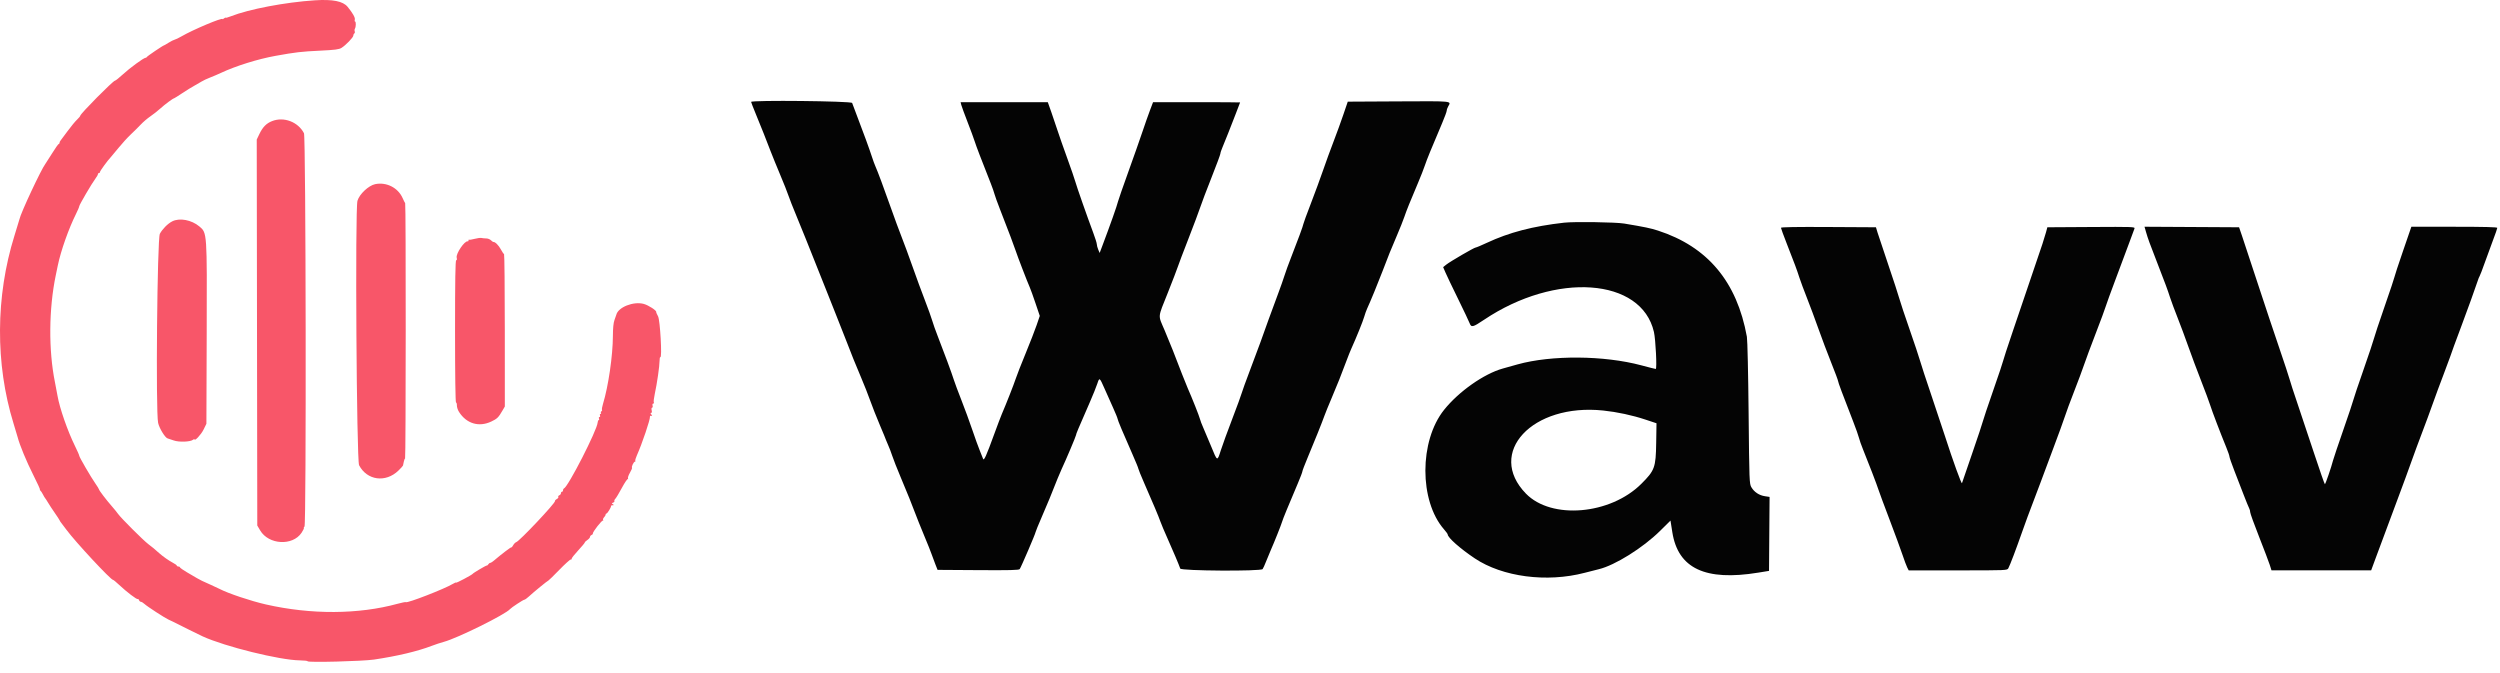
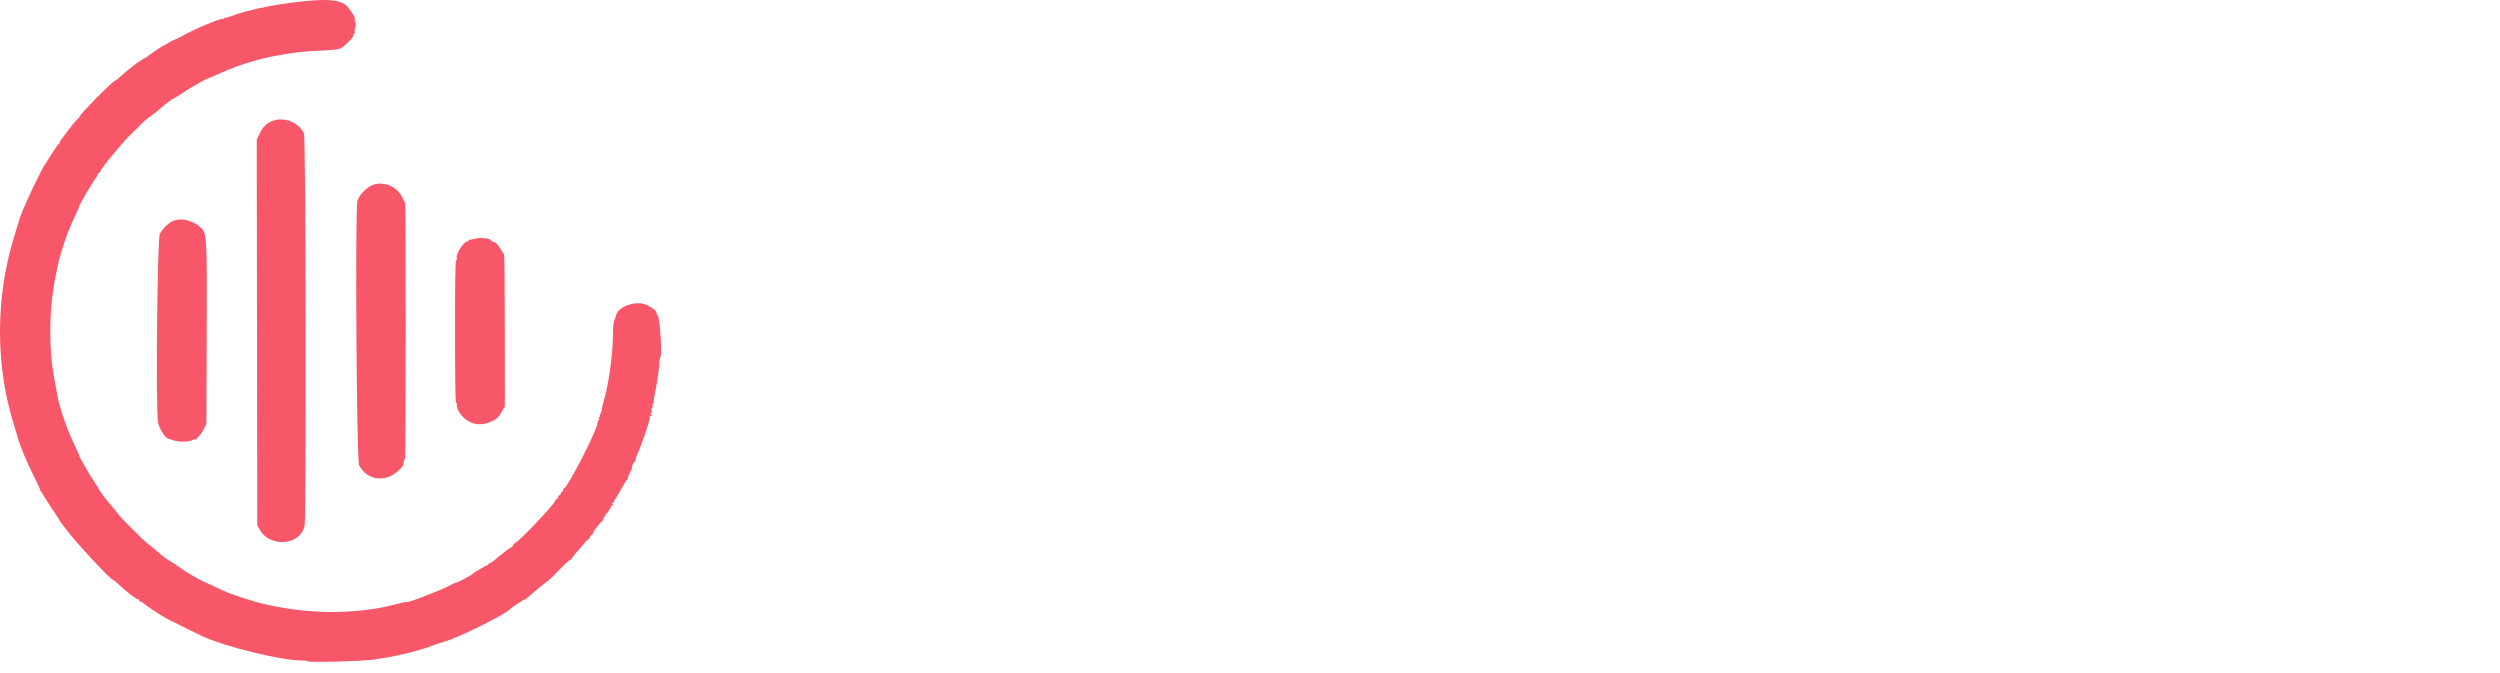
<svg xmlns="http://www.w3.org/2000/svg" width="223" height="60" viewBox="0 0 223 60" fill="none">
  <path fill-rule="evenodd" clip-rule="evenodd" d="M28.088 0.028C25.444 0.2 22.204 0.817 20.575 1.459C20.328 1.556 20.125 1.611 20.125 1.58C20.125 1.549 20.062 1.575 19.986 1.639C19.909 1.702 19.847 1.73 19.847 1.701C19.847 1.539 17.209 2.651 16.193 3.242C15.94 3.389 15.663 3.523 15.577 3.539C15.491 3.556 15.251 3.677 15.043 3.808C14.835 3.939 14.649 4.047 14.629 4.047C14.552 4.047 13.131 5.01 13.102 5.081C13.085 5.124 13.03 5.158 12.978 5.158C12.816 5.158 11.581 6.061 10.957 6.638C10.626 6.943 10.311 7.193 10.259 7.194C10.09 7.196 7.16 10.154 7.16 10.322C7.16 10.366 7.029 10.524 6.87 10.674C6.71 10.823 6.334 11.279 6.035 11.687C5.736 12.094 5.45 12.478 5.4 12.539C5.349 12.601 5.308 12.694 5.308 12.747C5.308 12.801 5.276 12.844 5.237 12.844C5.198 12.844 4.94 13.208 4.664 13.654C4.388 14.1 4.113 14.527 4.055 14.604C3.683 15.081 1.842 19.014 1.735 19.558C1.724 19.609 1.523 20.269 1.288 21.025C-0.399 26.433 -0.43 32.462 1.201 37.754C1.382 38.34 1.551 38.903 1.576 39.004C1.748 39.678 2.364 41.171 2.948 42.326C3.324 43.071 3.603 43.681 3.567 43.682C3.532 43.683 3.544 43.714 3.595 43.752C3.646 43.789 3.75 43.945 3.826 44.098C3.903 44.25 3.988 44.396 4.016 44.422C4.045 44.447 4.166 44.635 4.287 44.838C4.407 45.042 4.681 45.459 4.895 45.764C5.109 46.07 5.299 46.362 5.317 46.413C5.335 46.463 5.401 46.568 5.465 46.644C5.528 46.721 5.738 46.997 5.93 47.26C6.719 48.332 9.91 51.761 10.088 51.727C10.119 51.721 10.365 51.923 10.635 52.178C11.302 52.806 12.217 53.502 12.286 53.434C12.317 53.403 12.368 53.446 12.4 53.53C12.432 53.614 12.508 53.682 12.57 53.682C12.631 53.682 12.772 53.766 12.882 53.869C13.124 54.095 14.708 55.125 15.031 55.267C15.159 55.323 15.336 55.407 15.426 55.453C15.926 55.711 17.811 56.643 18.087 56.769C20.067 57.674 24.943 58.879 26.722 58.904C27.116 58.91 27.439 58.945 27.439 58.984C27.441 59.111 32.334 58.986 33.367 58.833C35.444 58.524 37.244 58.096 38.517 57.608C38.828 57.488 39.307 57.33 39.582 57.256C40.801 56.93 45.104 54.8 45.498 54.329C45.61 54.195 46.673 53.497 46.766 53.497C46.822 53.497 47.007 53.366 47.178 53.206C47.576 52.834 48.859 51.785 48.922 51.78C48.949 51.777 49.383 51.352 49.887 50.834C50.391 50.317 50.849 49.903 50.905 49.913C50.962 49.923 51.001 49.889 50.992 49.837C50.983 49.784 51.243 49.454 51.571 49.102C51.897 48.749 52.165 48.428 52.165 48.388C52.165 48.348 52.27 48.247 52.397 48.164C52.524 48.08 52.629 47.959 52.629 47.894C52.629 47.829 52.691 47.751 52.768 47.721C52.845 47.692 52.897 47.634 52.884 47.592C52.844 47.467 53.706 46.364 53.787 46.437C53.828 46.474 53.834 46.457 53.8 46.397C53.766 46.337 53.801 46.226 53.878 46.149C53.954 46.072 54.018 45.965 54.018 45.91C54.018 45.856 54.05 45.811 54.09 45.811C54.179 45.811 54.531 45.236 54.502 45.139C54.49 45.101 54.553 45.069 54.643 45.068C54.778 45.067 54.783 45.053 54.668 44.981C54.552 44.907 54.555 44.886 54.691 44.834C54.778 44.8 54.829 44.739 54.803 44.697C54.778 44.656 54.817 44.562 54.89 44.488C54.963 44.415 55.228 43.974 55.477 43.509C55.727 43.043 55.966 42.694 56.008 42.732C56.05 42.77 56.054 42.75 56.018 42.687C55.982 42.623 56.059 42.391 56.189 42.17C56.318 41.948 56.402 41.745 56.375 41.717C56.306 41.648 56.529 41.181 56.631 41.181C56.676 41.181 56.694 41.147 56.669 41.107C56.644 41.067 56.706 40.848 56.809 40.621C57.272 39.588 58.016 37.387 57.975 37.171C57.962 37.109 58.012 37.072 58.085 37.088C58.193 37.112 58.195 37.092 58.096 36.972C58.014 36.872 58.009 36.828 58.083 36.828C58.149 36.828 58.166 36.742 58.13 36.597C58.096 36.464 58.112 36.365 58.166 36.365C58.218 36.365 58.238 36.282 58.211 36.18C58.183 36.072 58.209 35.995 58.272 35.995C58.331 35.995 58.354 35.951 58.321 35.898C58.288 35.844 58.326 35.501 58.407 35.134C58.604 34.23 58.833 32.654 58.833 32.193C58.833 31.986 58.864 31.836 58.902 31.86C59.075 31.967 58.883 28.548 58.698 28.216C58.598 28.038 58.525 27.863 58.534 27.828C58.57 27.695 57.84 27.222 57.419 27.108C56.508 26.86 55.138 27.403 54.975 28.077C54.963 28.128 54.89 28.336 54.813 28.54C54.72 28.789 54.673 29.261 54.67 29.976C54.663 31.734 54.265 34.459 53.787 36.029C53.712 36.277 53.67 36.513 53.696 36.555C53.721 36.596 53.7 36.657 53.647 36.69C53.594 36.722 53.575 36.787 53.605 36.834C53.634 36.882 53.615 36.921 53.562 36.921C53.51 36.921 53.491 36.983 53.521 37.059C53.55 37.136 53.529 37.198 53.475 37.198C53.42 37.198 53.399 37.261 53.428 37.337C53.458 37.414 53.446 37.476 53.402 37.476C53.359 37.477 53.318 37.572 53.311 37.688C53.273 38.355 50.678 43.43 50.302 43.573C50.257 43.59 50.221 43.663 50.221 43.735C50.221 43.807 50.179 43.866 50.128 43.866C50.077 43.866 50.035 43.924 50.035 43.995C50.035 44.066 49.971 44.149 49.891 44.18C49.811 44.21 49.77 44.275 49.8 44.324C49.831 44.373 49.772 44.458 49.669 44.513C49.566 44.568 49.492 44.65 49.504 44.697C49.549 44.869 46.347 48.264 46.051 48.358C45.967 48.385 45.843 48.51 45.775 48.636C45.707 48.763 45.633 48.848 45.611 48.825C45.575 48.789 44.738 49.426 44.034 50.024C43.914 50.126 43.776 50.209 43.727 50.209C43.679 50.209 43.605 50.265 43.562 50.333C43.521 50.401 43.458 50.451 43.424 50.444C43.355 50.43 42.238 51.088 42.164 51.186C42.083 51.293 40.683 52.035 40.683 51.97C40.683 51.936 40.547 51.989 40.382 52.089C39.651 52.531 36.318 53.825 36.205 53.711C36.181 53.687 35.848 53.752 35.467 53.856C31.981 54.813 27.742 54.834 23.716 53.916C22.358 53.606 20.35 52.932 19.569 52.524C19.442 52.457 19.108 52.301 18.828 52.178C18.044 51.831 17.878 51.751 17.578 51.576C17.425 51.486 17.019 51.248 16.675 51.047C16.331 50.845 16.05 50.647 16.05 50.607C16.05 50.567 15.988 50.533 15.911 50.533C15.835 50.533 15.772 50.498 15.772 50.456C15.772 50.413 15.616 50.298 15.425 50.201C15.092 50.032 14.514 49.624 14.186 49.33C13.79 48.973 13.569 48.79 13.232 48.538C12.791 48.207 10.799 46.219 10.54 45.852C10.438 45.707 10.18 45.389 9.966 45.145C9.491 44.605 8.827 43.733 8.827 43.648C8.827 43.614 8.688 43.389 8.52 43.148C8.106 42.556 7.068 40.77 7.068 40.65C7.068 40.597 6.899 40.211 6.692 39.792C6.033 38.456 5.322 36.416 5.129 35.3C5.076 34.995 4.972 34.447 4.899 34.084C4.323 31.231 4.351 27.554 4.974 24.558C4.995 24.456 5.079 24.053 5.16 23.662C5.429 22.362 6.129 20.385 6.782 19.077C6.939 18.761 7.068 18.456 7.068 18.4C7.068 18.278 8.191 16.358 8.513 15.929C8.635 15.767 8.735 15.59 8.735 15.535C8.735 15.482 8.776 15.437 8.827 15.437C8.878 15.437 8.92 15.392 8.92 15.337C8.92 15.246 9.599 14.315 9.872 14.03C9.936 13.963 10.251 13.585 10.572 13.19C10.894 12.794 11.389 12.252 11.672 11.986C11.956 11.719 12.359 11.32 12.568 11.098C12.777 10.876 13.156 10.553 13.411 10.38C13.666 10.207 14.061 9.896 14.291 9.688C14.697 9.319 15.436 8.77 15.526 8.77C15.551 8.77 15.877 8.565 16.25 8.316C16.624 8.066 17.117 7.762 17.347 7.639C17.576 7.517 17.867 7.349 17.994 7.266C18.122 7.183 18.455 7.026 18.736 6.918C19.016 6.809 19.459 6.62 19.72 6.497C21.028 5.883 23.011 5.264 24.57 4.983C26.374 4.657 26.875 4.599 28.56 4.519C29.874 4.456 30.241 4.408 30.458 4.273C30.844 4.035 31.515 3.337 31.515 3.176C31.515 3.101 31.554 3.014 31.603 2.984C31.652 2.954 31.669 2.87 31.642 2.798C31.614 2.726 31.622 2.616 31.661 2.553C31.757 2.398 31.764 1.917 31.671 1.917C31.629 1.917 31.619 1.84 31.649 1.747C31.7 1.586 31.459 1.159 31.006 0.608C30.592 0.105 29.682 -0.075 28.088 0.028ZM24.274 10.8C23.756 11.003 23.435 11.332 23.127 11.974L22.901 12.448L22.925 29.662L22.949 46.876L23.206 47.312C23.96 48.595 26.098 48.718 26.898 47.525C27.035 47.322 27.128 47.127 27.106 47.091C27.084 47.056 27.109 47.001 27.161 46.97C27.33 46.865 27.285 12.21 27.115 11.884C26.589 10.873 25.323 10.39 24.274 10.8ZM33.467 16.426C32.877 16.548 32.057 17.318 31.885 17.912C31.667 18.665 31.806 41.071 32.031 41.5C32.742 42.856 34.403 43.08 35.542 41.973C35.755 41.767 35.937 41.566 35.947 41.528C35.956 41.49 35.989 41.334 36.02 41.181C36.05 41.028 36.102 40.903 36.133 40.903C36.203 40.903 36.212 18.188 36.142 18.122C36.115 18.097 36.013 17.893 35.914 17.67C35.506 16.745 34.472 16.219 33.467 16.426ZM15.355 19.749C14.957 19.955 14.491 20.425 14.259 20.854C14.024 21.289 13.882 36.694 14.104 37.721C14.208 38.203 14.738 39.064 14.958 39.109C15.024 39.123 15.265 39.203 15.494 39.287C15.955 39.456 16.985 39.42 17.218 39.227C17.289 39.169 17.347 39.149 17.347 39.185C17.347 39.397 17.933 38.774 18.151 38.331L18.411 37.801L18.438 29.744C18.468 20.681 18.475 20.78 17.785 20.199C17.084 19.61 16.009 19.41 15.355 19.749ZM42.327 21.307C42.086 21.373 41.867 21.405 41.841 21.38C41.815 21.354 41.794 21.381 41.794 21.441C41.794 21.5 41.762 21.54 41.724 21.529C41.451 21.451 40.649 22.632 40.737 22.983C40.773 23.127 40.756 23.216 40.693 23.216C40.618 23.216 40.59 24.978 40.59 29.559C40.59 33.423 40.624 35.902 40.677 35.902C40.724 35.902 40.759 36.023 40.755 36.17C40.751 36.317 40.837 36.578 40.947 36.748C41.615 37.793 42.722 38.122 43.822 37.602C44.35 37.352 44.462 37.243 44.824 36.617L45.031 36.261L45.029 29.46C45.029 25.72 44.998 22.66 44.962 22.66C44.925 22.66 44.797 22.474 44.676 22.247C44.481 21.879 44.157 21.557 44.01 21.585C43.98 21.59 43.884 21.522 43.795 21.433C43.705 21.344 43.521 21.27 43.385 21.269C43.248 21.269 43.053 21.25 42.951 21.227C42.85 21.205 42.569 21.241 42.327 21.307Z" fill="#F85669" />
-   <path fill-rule="evenodd" clip-rule="evenodd" d="M67 9.091C67.001 9.129 67.191 9.619 67.422 10.179C67.906 11.353 68.345 12.456 68.747 13.513C68.903 13.92 69.285 14.857 69.596 15.597C69.908 16.335 70.238 17.168 70.33 17.448C70.423 17.728 70.733 18.52 71.021 19.208C71.308 19.895 71.691 20.833 71.87 21.292C72.182 22.092 73.03 24.219 73.698 25.875C73.872 26.308 74.253 27.267 74.544 28.005C74.836 28.744 75.263 29.827 75.494 30.413C75.725 30.998 76.011 31.728 76.128 32.033C76.246 32.339 76.557 33.089 76.82 33.7C77.082 34.312 77.441 35.221 77.617 35.721C77.793 36.221 78.185 37.214 78.487 37.927C78.79 38.64 79.037 39.242 79.037 39.264C79.037 39.286 79.12 39.481 79.22 39.697C79.32 39.913 79.484 40.34 79.583 40.645C79.681 40.951 80.018 41.805 80.33 42.544C80.643 43.282 80.996 44.136 81.114 44.442C81.891 46.45 82.131 47.054 82.512 47.961C82.748 48.521 83.006 49.167 83.085 49.397C83.165 49.626 83.32 50.042 83.43 50.323L83.631 50.832L87.249 50.856C90.074 50.875 90.887 50.855 90.958 50.763C91.07 50.62 92.372 47.587 92.372 47.468C92.372 47.422 92.624 46.805 92.931 46.098C93.434 44.944 93.779 44.104 94.338 42.683C94.438 42.428 94.598 42.053 94.694 41.85C95.094 40.997 95.984 38.892 95.984 38.801C95.984 38.705 96.141 38.334 97.234 35.83C97.5 35.219 97.791 34.496 97.88 34.224C98.07 33.644 98.08 33.65 98.529 34.673C98.719 35.105 99.058 35.864 99.282 36.359C99.505 36.853 99.688 37.302 99.688 37.355C99.688 37.458 100.207 38.693 101.039 40.575C101.315 41.198 101.54 41.751 101.54 41.803C101.54 41.855 101.773 42.429 102.057 43.078C102.859 44.905 103.349 46.07 103.509 46.526C103.589 46.755 103.87 47.422 104.133 48.008C104.614 49.079 105.179 50.415 105.278 50.716C105.347 50.926 112.466 50.971 112.626 50.762C112.675 50.699 112.813 50.397 112.931 50.091C113.05 49.785 113.24 49.327 113.353 49.073C113.661 48.38 114.294 46.79 114.368 46.526C114.429 46.303 114.903 45.149 115.766 43.119C115.99 42.594 116.172 42.115 116.172 42.052C116.172 41.99 116.382 41.44 116.638 40.829C117.227 39.429 117.951 37.623 118.142 37.08C118.222 36.851 118.502 36.163 118.763 35.552C119.257 34.396 119.672 33.355 120.11 32.172C120.251 31.791 120.442 31.311 120.535 31.107C120.974 30.141 121.574 28.656 121.685 28.264C121.753 28.024 121.872 27.691 121.95 27.523C122.219 26.947 122.946 25.18 123.314 24.209C123.835 22.835 124.059 22.279 124.602 21.014C124.865 20.403 125.164 19.652 125.267 19.347C125.462 18.77 125.766 18.016 126.491 16.305C126.726 15.753 127.003 15.045 127.108 14.731C127.286 14.2 127.629 13.36 128.638 10.985C128.861 10.461 129.045 9.961 129.047 9.874C129.048 9.787 129.109 9.612 129.182 9.485C129.46 8.998 129.652 9.018 124.771 9.043L120.221 9.068L119.827 10.225C119.61 10.862 119.216 11.945 118.951 12.633C118.685 13.321 118.267 14.466 118.022 15.18C117.776 15.893 117.281 17.241 116.92 18.176C116.56 19.111 116.264 19.919 116.264 19.97C116.264 20.075 115.73 21.529 115.149 23.005C114.938 23.539 114.681 24.247 114.577 24.579C114.473 24.91 114.232 25.598 114.04 26.107C113.608 27.257 112.629 29.946 112.439 30.506C112.361 30.735 111.962 31.804 111.552 32.882C111.143 33.96 110.78 34.96 110.746 35.104C110.712 35.249 110.34 36.263 109.921 37.358C109.501 38.453 109.042 39.714 108.9 40.159C108.576 41.183 108.597 41.193 108.023 39.789C107.757 39.14 107.441 38.391 107.32 38.125C107.2 37.858 107.073 37.525 107.039 37.383C106.976 37.122 106.32 35.471 105.945 34.627C105.832 34.371 105.605 33.809 105.44 33.376C104.831 31.771 104.37 30.613 103.888 29.473C103.281 28.04 103.249 28.431 104.169 26.116C104.596 25.041 104.998 23.995 105.062 23.792C105.126 23.588 105.553 22.463 106.01 21.292C106.467 20.12 106.939 18.862 107.059 18.496C107.178 18.13 107.631 16.933 108.066 15.838C108.5 14.741 108.856 13.784 108.856 13.71C108.856 13.635 108.943 13.373 109.049 13.127C109.155 12.881 109.38 12.325 109.549 11.892C109.718 11.459 110.027 10.668 110.236 10.133C110.445 9.598 110.616 9.15 110.616 9.137C110.616 9.125 108.869 9.114 106.734 9.114H102.853L102.581 9.832C102.431 10.226 102.127 11.091 101.905 11.753C101.683 12.416 101.117 14.024 100.647 15.327C100.177 16.631 99.764 17.818 99.729 17.966C99.644 18.334 99.046 20.025 98.329 21.928L98.089 22.565L97.963 22.265C97.893 22.1 97.836 21.886 97.836 21.789C97.836 21.693 97.692 21.228 97.515 20.758C96.982 19.335 96.021 16.593 95.917 16.198C95.864 15.994 95.541 15.057 95.199 14.115C94.857 13.172 94.47 12.068 94.339 11.661C94.209 11.253 93.958 10.514 93.783 10.017L93.463 9.114H89.574H85.685L85.747 9.362C85.782 9.498 86.03 10.175 86.299 10.867C86.569 11.558 86.862 12.353 86.951 12.633C87.093 13.081 87.457 14.032 88.385 16.383C88.525 16.74 88.67 17.154 88.707 17.305C88.744 17.455 88.962 18.059 89.191 18.647C89.964 20.631 90.494 22.03 90.612 22.403C90.744 22.822 91.668 25.22 91.861 25.644C91.93 25.797 92.158 26.429 92.367 27.05L92.748 28.179L92.47 28.995C92.316 29.444 91.874 30.582 91.486 31.524C91.097 32.466 90.7 33.483 90.602 33.784C90.439 34.285 89.746 36.045 89.36 36.941C89.272 37.145 88.98 37.916 88.71 38.655C87.963 40.707 87.766 41.142 87.688 40.922C87.652 40.821 87.519 40.488 87.394 40.183C87.267 39.877 86.967 39.044 86.725 38.33C86.483 37.617 86.048 36.429 85.757 35.691C85.466 34.953 85.164 34.14 85.084 33.885C84.919 33.35 84.177 31.342 83.649 29.996C83.449 29.487 83.226 28.858 83.154 28.599C83.081 28.34 82.789 27.528 82.505 26.793C82.22 26.059 81.724 24.709 81.402 23.792C81.079 22.875 80.642 21.687 80.43 21.153C80.218 20.618 79.78 19.43 79.457 18.514C78.847 16.783 78.29 15.289 78.076 14.809C78.007 14.656 77.877 14.302 77.788 14.022C77.576 13.363 76.992 11.758 76.472 10.41C76.246 9.825 76.039 9.272 76.011 9.184C75.957 9.012 66.998 8.92 67 9.091ZM139.516 19.863C136.728 20.178 134.626 20.726 132.621 21.663C132.132 21.892 131.688 22.078 131.633 22.078C131.499 22.078 129.347 23.33 129.002 23.608L128.729 23.828L128.94 24.319C129.056 24.589 129.56 25.644 130.061 26.662C130.561 27.681 131.021 28.65 131.083 28.815C131.239 29.231 131.368 29.203 132.376 28.525C138.776 24.231 146.423 24.78 147.531 29.613C147.684 30.28 147.813 32.913 147.693 32.912C147.647 32.911 147.069 32.766 146.407 32.588C143.083 31.698 138.384 31.662 135.366 32.504C134.919 32.629 134.329 32.794 134.055 32.871C132.365 33.343 130.121 34.922 128.812 36.558C126.59 39.335 126.588 44.683 128.808 47.22C128.987 47.424 129.133 47.626 129.134 47.669C129.141 47.956 130.24 48.93 131.544 49.803C134.021 51.462 137.967 51.981 141.353 51.094C141.84 50.967 142.406 50.823 142.61 50.774C144.053 50.428 146.543 48.871 148.078 47.356L149.008 46.437L149.172 47.477C149.682 50.705 152.112 51.849 156.824 51.081L157.797 50.923L157.821 47.624L157.846 44.325L157.434 44.263C156.923 44.187 156.476 43.893 156.228 43.47C156.043 43.155 156.036 42.977 155.976 36.849C155.943 33.385 155.874 30.323 155.823 30.043C154.935 25.127 152.32 22.005 147.888 20.568C147.228 20.355 146.723 20.249 144.879 19.941C144.127 19.815 140.417 19.761 139.516 19.863ZM158.862 20.319C158.862 20.372 159.095 21.008 159.379 21.733C160.076 23.508 160.279 24.054 160.506 24.764C160.613 25.095 160.915 25.908 161.177 26.57C161.44 27.232 161.898 28.461 162.195 29.301C162.492 30.142 163.01 31.515 163.345 32.352C163.681 33.19 163.955 33.925 163.955 33.986C163.955 34.092 164.365 35.191 165.3 37.59C165.539 38.201 165.772 38.86 165.819 39.055C165.865 39.25 166.027 39.708 166.176 40.074C166.617 41.148 167.442 43.3 167.566 43.701C167.63 43.905 168.07 45.093 168.545 46.341C169.019 47.589 169.54 49.005 169.702 49.489C169.864 49.973 170.055 50.483 170.126 50.623L170.257 50.878H174.65C179.014 50.878 179.044 50.877 179.146 50.684C179.301 50.396 179.839 48.977 180.389 47.406C180.657 46.642 181.063 45.537 181.293 44.952C181.523 44.366 181.846 43.511 182.011 43.053C182.176 42.595 182.684 41.233 183.139 40.028C183.594 38.823 184.064 37.531 184.184 37.157C184.303 36.784 184.678 35.77 185.017 34.904C185.356 34.038 185.752 32.975 185.898 32.54C186.043 32.106 186.516 30.835 186.948 29.716C187.38 28.597 187.774 27.535 187.822 27.356C187.872 27.177 188.289 26.031 188.749 24.809C189.209 23.587 189.754 22.13 189.959 21.569C190.163 21.009 190.36 20.477 190.396 20.388C190.457 20.233 190.251 20.226 186.542 20.249L182.624 20.273L182.499 20.736C182.43 20.99 182.289 21.449 182.186 21.754C182.082 22.06 181.658 23.31 181.245 24.532C180.832 25.755 180.085 27.954 179.586 29.42C179.088 30.886 178.679 32.131 178.679 32.188C178.679 32.246 178.285 33.422 177.804 34.802C177.323 36.182 176.902 37.437 176.869 37.59C176.836 37.742 176.413 39.014 175.93 40.414C175.447 41.815 175.033 43.021 175.01 43.094C174.968 43.225 174.199 41.099 173.471 38.84C173.266 38.203 172.724 36.578 172.267 35.228C171.809 33.879 171.357 32.5 171.263 32.163C171.169 31.828 170.752 30.578 170.336 29.385C169.92 28.194 169.506 26.947 169.415 26.616C169.325 26.285 168.882 24.931 168.432 23.606C167.981 22.282 167.55 20.99 167.474 20.736L167.335 20.273L163.098 20.249C160.253 20.233 158.862 20.256 158.862 20.319ZM191.43 20.712C191.596 21.289 191.74 21.684 192.434 23.467C193.16 25.336 193.344 25.832 193.566 26.523C193.673 26.855 193.974 27.667 194.237 28.329C194.499 28.991 194.933 30.158 195.202 30.922C195.47 31.686 195.984 33.061 196.344 33.978C196.703 34.895 197.069 35.874 197.154 36.154C197.309 36.657 198.059 38.625 198.592 39.926C198.743 40.294 198.867 40.655 198.867 40.728C198.867 40.801 199.058 41.355 199.292 41.957C199.526 42.56 199.902 43.532 200.128 44.118C200.353 44.704 200.578 45.255 200.628 45.344C200.678 45.432 200.718 45.588 200.718 45.69C200.718 45.792 201.076 46.782 201.514 47.89C201.951 48.999 202.378 50.124 202.463 50.391L202.617 50.876H207.062L211.507 50.876L211.942 49.697C212.688 47.676 213.316 45.989 213.984 44.211C214.339 43.269 214.835 41.914 215.087 41.201C215.34 40.488 215.774 39.311 216.052 38.586C216.331 37.86 216.762 36.693 217.009 35.993C217.257 35.292 217.676 34.156 217.942 33.469C218.207 32.781 218.478 32.052 218.545 31.848C218.678 31.444 219.028 30.487 219.544 29.116C220.027 27.835 220.864 25.517 220.999 25.088C221.063 24.884 221.146 24.676 221.185 24.625C221.222 24.574 221.422 24.053 221.629 23.467C221.836 22.882 222.174 21.957 222.381 21.413C222.589 20.869 222.758 20.379 222.758 20.325C222.758 20.257 221.574 20.227 218.926 20.227H215.093L214.342 22.411C213.929 23.612 213.59 24.641 213.59 24.696C213.59 24.751 213.195 25.934 212.711 27.325C212.228 28.716 211.797 30.011 211.754 30.203C211.71 30.395 211.295 31.635 210.832 32.96C210.368 34.284 209.962 35.492 209.928 35.645C209.895 35.798 209.491 37.006 209.03 38.33C208.569 39.655 208.155 40.884 208.11 41.062C207.959 41.661 207.434 43.192 207.38 43.192C207.35 43.192 206.917 41.952 206.417 40.437C205.918 38.922 205.247 36.911 204.926 35.969C204.604 35.026 204.293 34.069 204.234 33.839C204.175 33.61 203.762 32.36 203.318 31.061C202.873 29.763 201.997 27.137 201.371 25.227C200.746 23.317 200.119 21.421 199.979 21.014L199.725 20.273L195.507 20.249L191.29 20.225L191.43 20.712ZM143.013 36.619C144.249 36.749 145.602 37.039 146.759 37.423L147.76 37.755L147.732 39.524C147.697 41.704 147.603 41.962 146.413 43.151C143.642 45.918 138.391 46.368 136.115 44.033C132.557 40.382 136.679 35.952 143.013 36.619Z" fill="#040404" />
</svg>